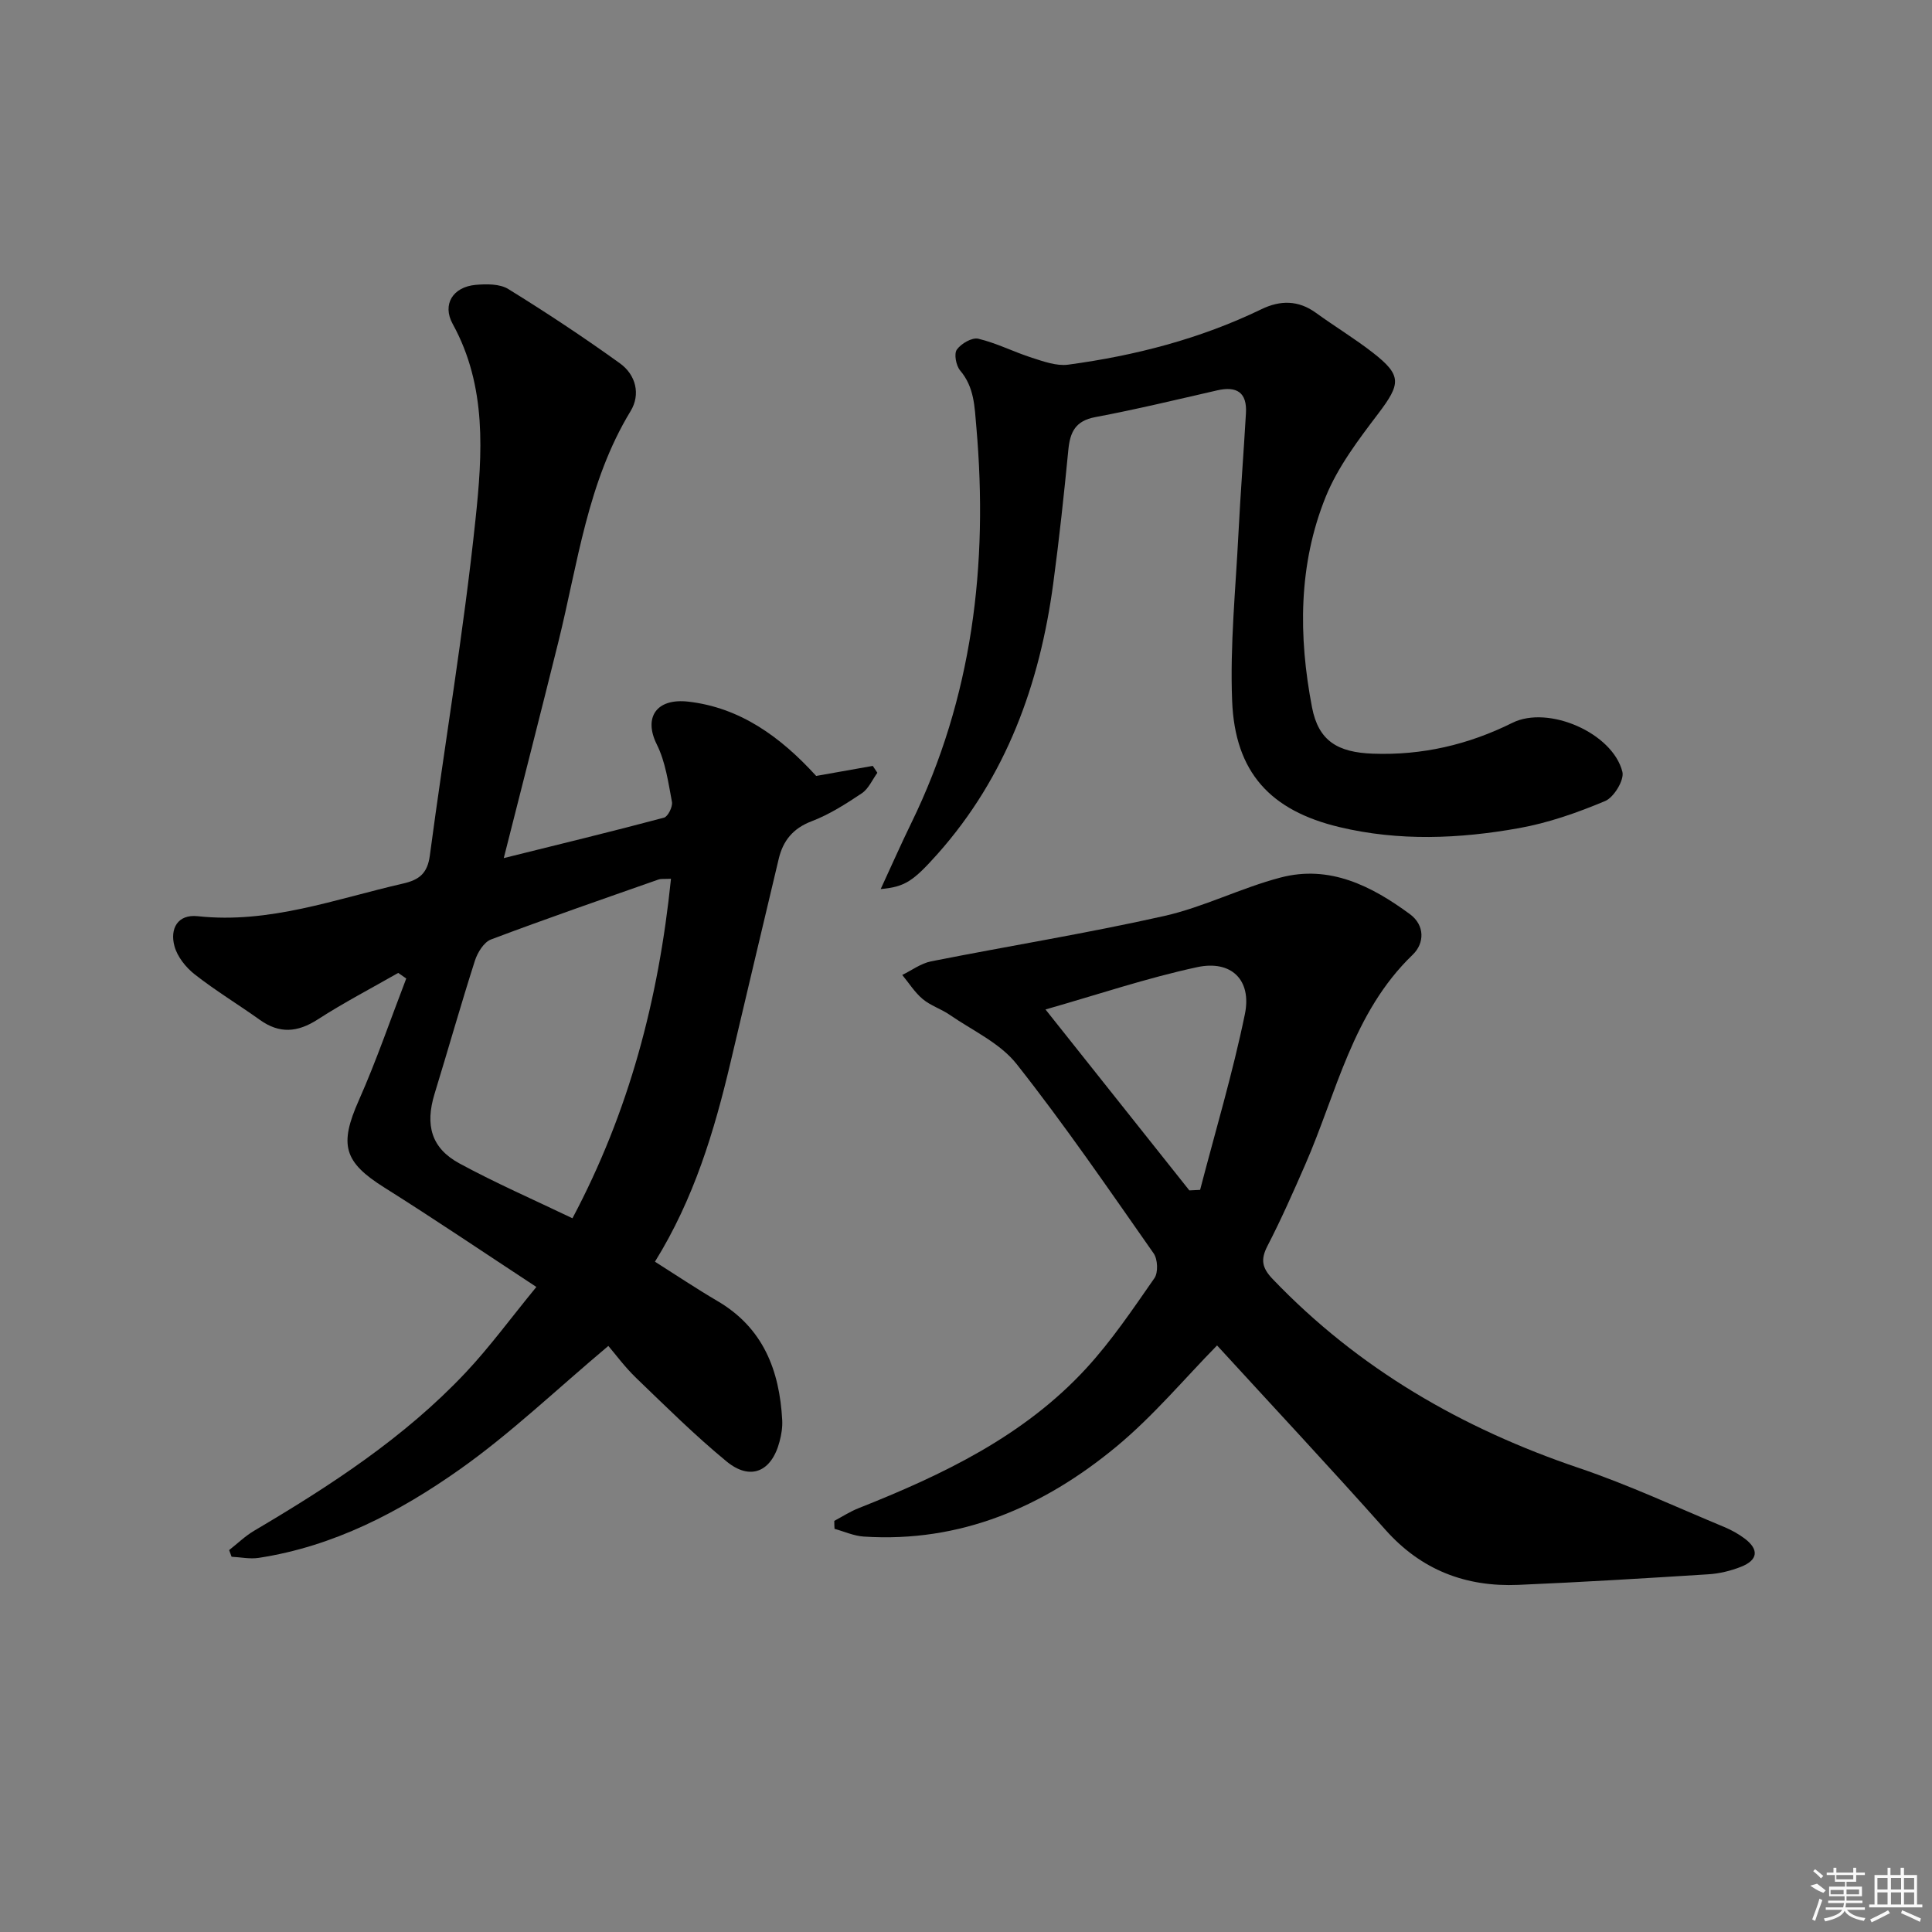
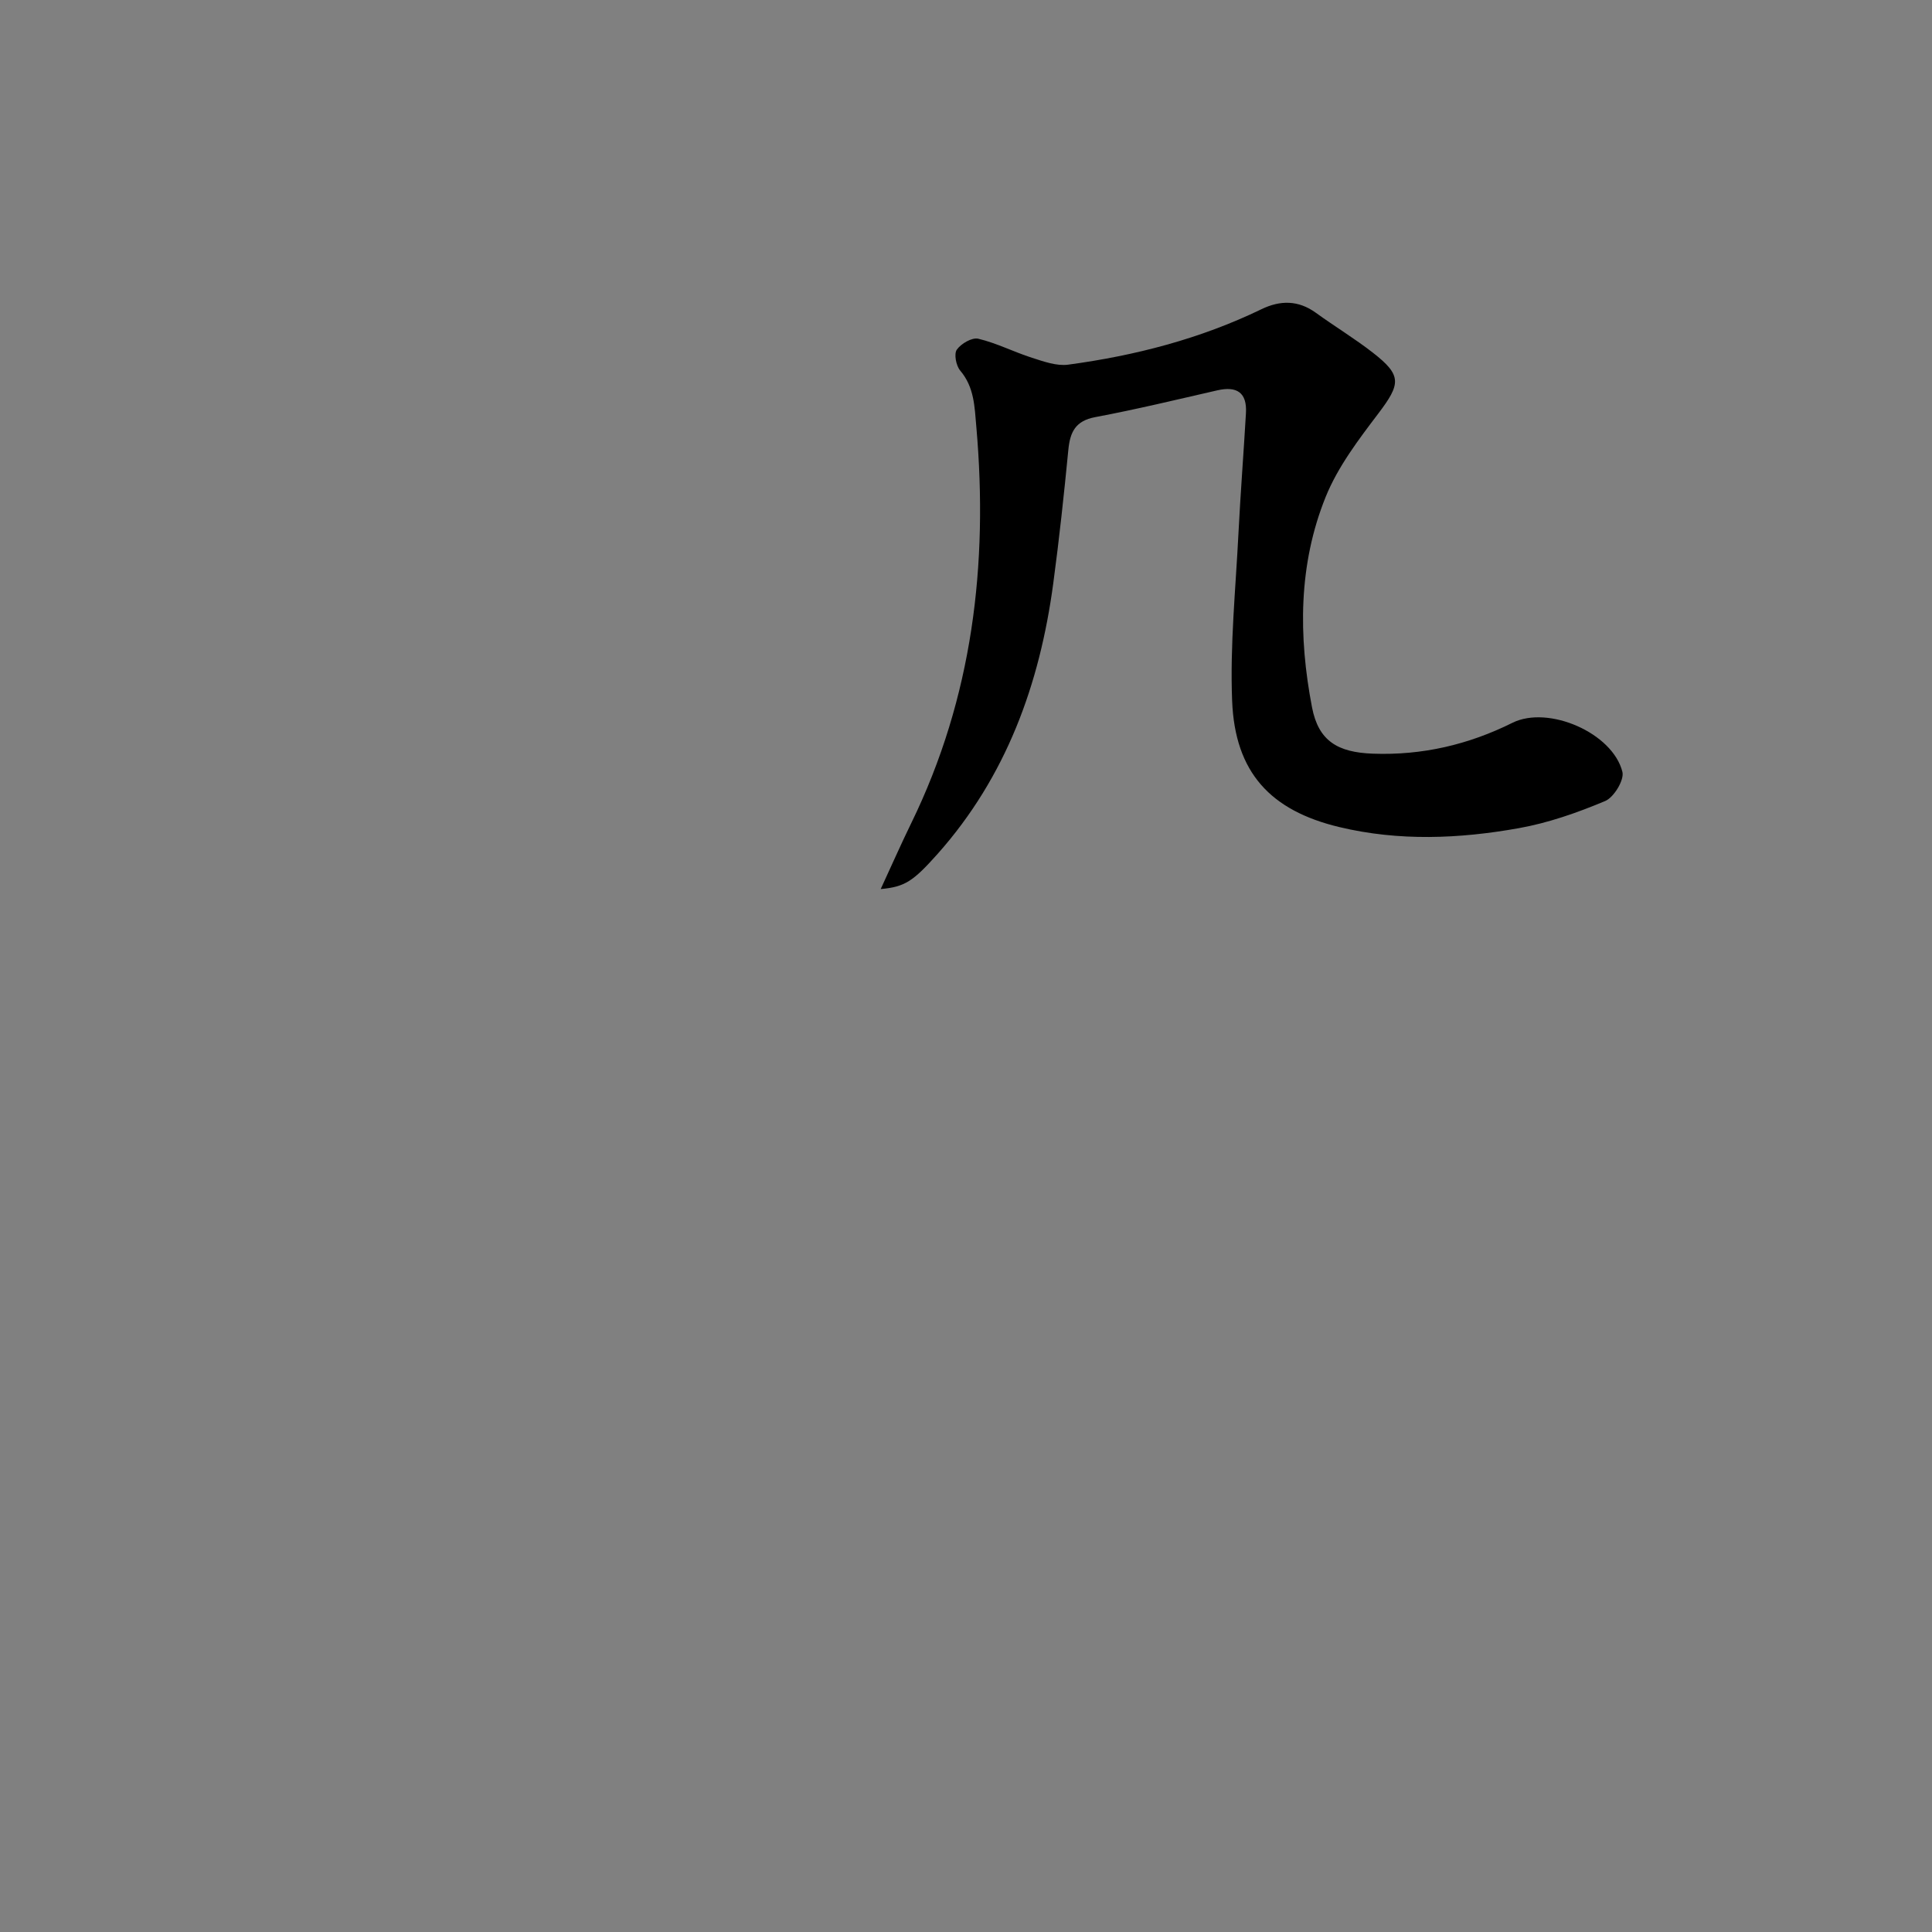
<svg xmlns="http://www.w3.org/2000/svg" enable-background="new 0 0 400 400" viewBox="0 0 400 400">
  <rect x="0" y="0" width="400" height="400" fill="#808080" stroke="none" />
-   <path d="m104.3 177.66c11.41-2.84 22.33-5.48 33.17-8.37.82-.22 1.84-2.28 1.65-3.27-.76-4.03-1.34-8.29-3.14-11.9-2.75-5.52-.16-9.62 6.56-8.85 10.62 1.23 18.97 7.18 26.44 15.38 3.44-.61 7.58-1.35 11.72-2.08.32.48.63.96.95 1.43-1.05 1.44-1.82 3.3-3.22 4.24-3.3 2.21-6.73 4.4-10.41 5.8-3.87 1.48-5.91 4.04-6.8 7.8-3.35 14.04-6.66 28.1-9.98 42.15-3.37 14.26-7.57 28.22-15.64 41.23 4.35 2.75 8.57 5.58 12.95 8.15 9.47 5.55 12.84 14.34 13.4 24.66.08 1.46-.17 2.99-.55 4.42-1.64 6.27-6.04 8.19-10.98 4.12-6.54-5.38-12.58-11.38-18.69-17.26-2.37-2.28-4.35-4.98-5.78-6.65-10.84 9.11-20.24 18.13-30.76 25.56-12.5 8.83-26.13 15.95-41.63 18.32-1.82.28-3.74-.14-5.61-.23-.17-.46-.34-.92-.51-1.38 1.71-1.34 3.3-2.89 5.15-3.99 15.8-9.33 31.14-19.3 43.81-32.75 4.98-5.29 9.29-11.21 14.65-17.74-10.94-7.18-21.08-14.05-31.44-20.56-8.46-5.31-9.42-8.85-5.31-18.1 3.65-8.23 6.57-16.79 9.81-25.2-.55-.39-1.11-.77-1.66-1.16-5.58 3.19-11.3 6.17-16.69 9.65-4.16 2.68-7.89 2.98-11.95.08-4.46-3.19-9.18-6.04-13.49-9.42-1.84-1.44-3.61-3.66-4.2-5.85-.97-3.57.62-6.65 4.82-6.2 14.84 1.61 28.52-3.56 42.55-6.77 3.31-.76 5.01-2.1 5.5-5.77 3.08-23.19 7.01-46.29 9.45-69.54 1.44-13.61 2.4-27.61-4.71-40.53-2.24-4.07.05-7.68 4.75-8.1 2.24-.2 5-.23 6.77.87 7.87 4.86 15.61 9.98 23.12 15.39 3.27 2.36 4.3 6.4 2.19 9.87-8.95 14.72-10.93 31.54-14.95 47.76-3.63 14.63-7.37 29.23-11.31 44.79zm34.62 4.28c-1.34.07-2.02-.04-2.6.16-11.58 4.07-23.19 8.08-34.67 12.41-1.47.56-2.78 2.7-3.32 4.37-2.93 9.15-5.54 18.4-8.36 27.59-1.98 6.48-.69 11.24 5.16 14.41 7.54 4.09 15.43 7.53 23.39 11.35 11.7-22.03 17.83-45.23 20.4-70.29z" />
-   <path d="m172.73 314.88c1.66-.88 3.25-1.92 4.99-2.61 17.42-6.91 34.25-14.91 47.18-28.98 5.26-5.72 9.65-12.26 14.11-18.66.81-1.16.69-3.92-.16-5.13-9.26-13.21-18.38-26.55-28.37-39.2-3.43-4.35-9.13-6.93-13.87-10.2-1.77-1.22-3.95-1.89-5.58-3.26-1.65-1.38-2.84-3.31-4.23-4.99 1.98-.96 3.87-2.39 5.96-2.81 16.08-3.19 32.28-5.8 48.26-9.39 8.21-1.85 15.92-5.82 24.09-7.96 10.16-2.68 18.85 1.73 26.79 7.57 3.14 2.31 3.04 6.04.59 8.4-12.48 12-15.74 28.59-22.29 43.54-2.46 5.63-4.95 11.27-7.77 16.73-1.46 2.82-1.18 4.54 1.06 6.88 17.77 18.58 39.24 30.95 63.46 39.14 10.2 3.45 20.02 8.04 29.99 12.18 1.52.63 3.02 1.46 4.33 2.45 2.95 2.26 2.7 4.42-.82 5.81-2.13.84-4.47 1.41-6.75 1.55-13.11.83-26.22 1.63-39.34 2.19-10.85.46-20.08-3.04-27.51-11.39-11.59-13.03-23.51-25.77-34.87-38.18-6.7 6.81-13.2 14.63-20.91 21-15.02 12.41-32.19 19.88-52.24 18.57-2.04-.13-4.04-1.05-6.05-1.6-.04-.56-.05-1.11-.05-1.65zm73.51-68.42c.74-.04 1.48-.07 2.23-.11 3.15-12.12 6.75-24.14 9.27-36.38 1.46-7.08-2.81-11.25-9.88-9.73-10.42 2.24-20.59 5.68-31.4 8.76 10.39 13.07 20.09 25.27 29.78 37.46z" />
  <path d="m182.34 184.07c2.32-5.02 4.24-9.38 6.33-13.66 12.69-26 15.96-53.52 13.47-82.03-.37-4.2-.41-8.2-3.35-11.67-.85-1.01-1.31-3.44-.69-4.32.88-1.25 3.15-2.57 4.45-2.26 3.81.91 7.38 2.75 11.13 3.95 2.41.77 5.08 1.74 7.47 1.42 13.88-1.87 27.34-5.35 40.02-11.48 3.88-1.88 7.63-1.9 11.28.75 3.9 2.83 8.05 5.33 11.84 8.29 5.99 4.68 5.73 6.41 1.05 12.59-4.09 5.39-8.34 10.99-10.85 17.17-5.7 14.06-5.68 28.91-2.85 43.63 1.34 6.96 5.32 9.33 12.61 9.59 10.2.37 19.75-1.85 28.88-6.39 7.43-3.69 20.75 2.08 22.77 10.15.42 1.69-1.76 5.28-3.56 6.04-5.76 2.42-11.79 4.54-17.92 5.63-12.32 2.2-24.77 2.72-37.11-.23-14.27-3.41-21.63-11.31-22.21-26.14-.46-11.53.73-23.13 1.31-34.69.42-8.3 1.07-16.58 1.55-24.87.25-4.28-1.89-5.65-5.95-4.72-8.4 1.92-16.78 3.95-25.25 5.54-4.1.77-5.21 3.08-5.57 6.76-.9 9.25-1.89 18.49-3.13 27.7-2.8 20.84-9.72 39.96-23.92 55.95-5.06 5.66-6.75 6.85-11.8 7.3z" />
  <g fill="#fafafa">
-     <path d="m374.8 390.4 1.4-.4c.7.5 1.3 1 1.8 1.4l-.5.5c-1.5-.6-2.1-1.1-2.7-1.5zm1 7.3-.6-.3c.5-1.4 1.1-2.8 1.5-4.3.2.1.4.2.6.3-.5 1.3-1 2.8-1.5 4.3zm-.4-10.3.4-.4c.4.3 1 .8 1.7 1.4l-.5.5c-.4-.5-1-1-1.6-1.5zm2.5.3h1.7v-1h.6v1h3.5v-1h.6v1h1.8v.5h-1.8v1.4h-2v1h3.2v2h-3.2v.9h3.3v.5h-3.4c0 .3-.1.6-.1.9h4v.5h-3.7c.7.9 1.9 1.5 3.8 1.7-.1.2-.2.4-.3.6-2.1-.4-3.5-1.1-4-2.1-.4 1-1.8 1.7-4 2.2-.1-.2-.2-.4-.3-.6 2.1-.4 3.4-1 3.8-1.8h-3.4v-.5h3.6c.1-.3.1-.6.2-.9h-3.3v-.5h3.4c0-.3 0-.6 0-.9h-3.2v-2h3.3v-1h-2.1v-1.4h-1.7v-.5zm1.1 3.5v1h2.7c0-.3 0-.4 0-.4 0-.1 0-.2 0-.2 0-.1 0-.2 0-.3h-2.7zm1.2-3v.9h3.5v-.9zm4.7 3h-2.6v.6.4h2.6z" />
-     <path d="m393.6 386.7h.6v1.5h2.7v6.1h1.1v.6h-11v-.6h1.1v-6.1h2.7v-1.5h.6v1.5h2.1v-1.5zm-2.7 8.8.4.6c-1.2.6-2.5 1.3-3.8 1.9-.1-.2-.2-.4-.3-.6 1.2-.6 2.5-1.2 3.7-1.9zm-2.2-6.7v2.4h2.1v-2.4zm0 3v2.5h2.1v-2.5zm2.8-3v2.4h2.1v-2.4zm0 3v2.5h2.1v-2.5zm6 6.1c-1.4-.7-2.7-1.3-3.9-1.8l.2-.6c1.5.6 2.7 1.2 3.9 1.7zm-1.2-9.1h-2.1v2.4h2.1zm-2.1 3v2.5h2.1v-2.5z" />
-   </g>
+     </g>
</svg>